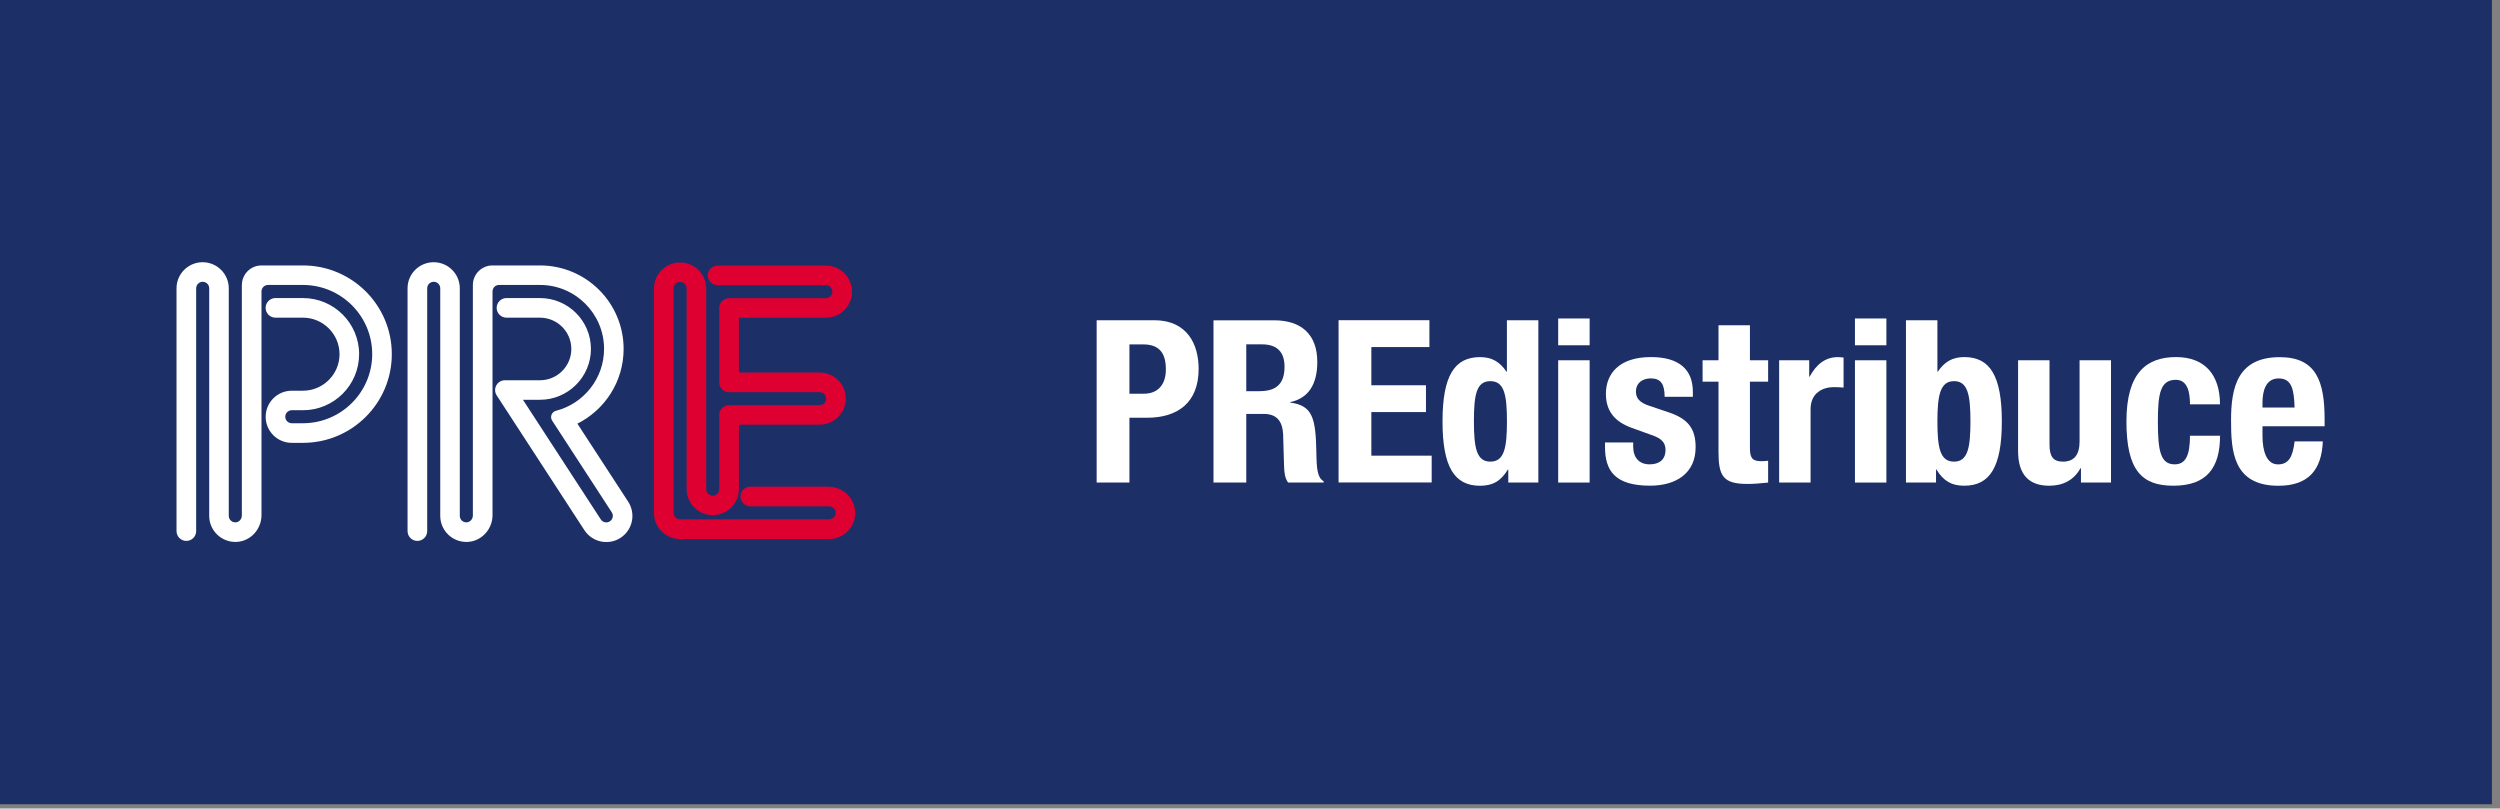
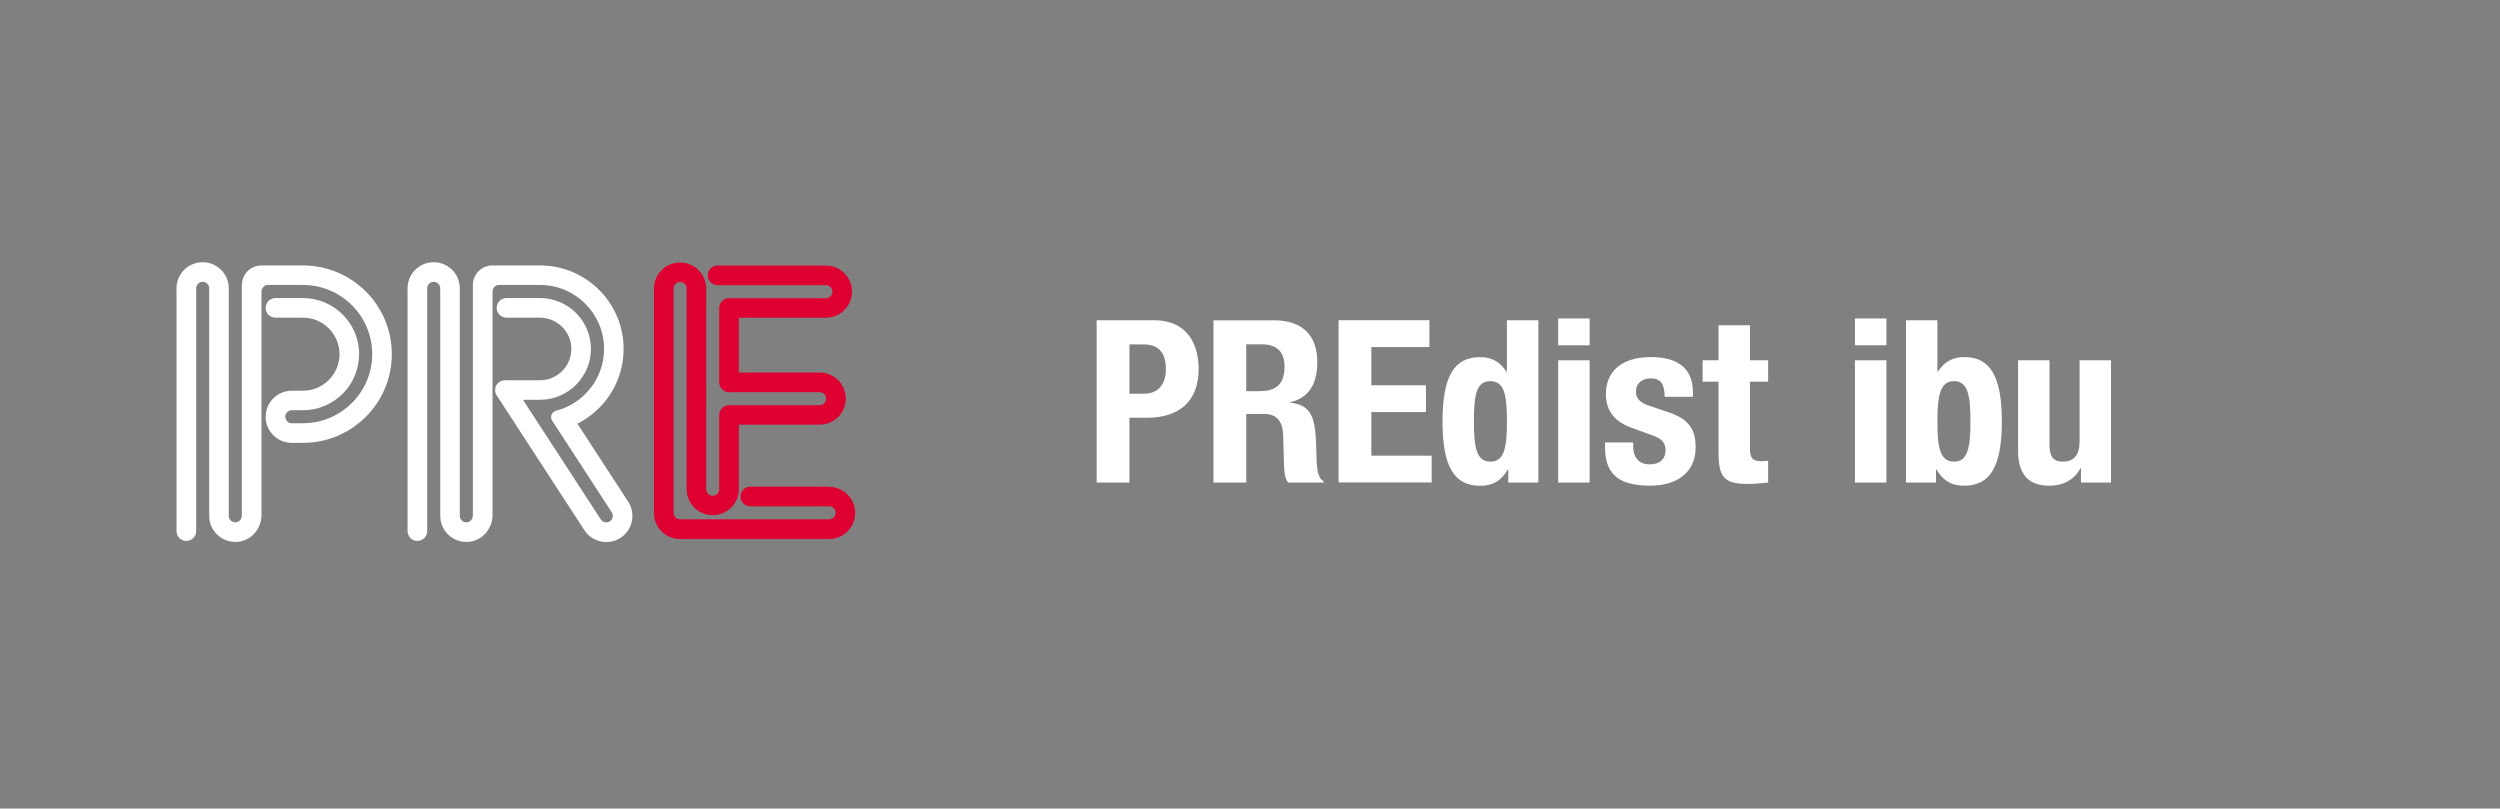
<svg xmlns="http://www.w3.org/2000/svg" width="269" height="87" viewBox="0 0 269 87" fill="none">
  <rect x="0" y="0" width="269" height="87" fill="#808080" stroke="none" />
-   <rect width="268.13" height="86.537" fill="#1C2F67" />
  <path d="M89.213 52.369H80.732C80.15 52.369 79.675 52.843 79.675 53.425C79.675 54.006 80.145 54.48 80.732 54.48H89.213C89.603 54.48 89.914 54.795 89.914 55.18C89.914 55.564 89.598 55.88 89.213 55.88H73.181C72.79 55.88 72.479 55.564 72.479 55.18V31.036C72.479 30.646 72.795 30.335 73.181 30.335C73.566 30.335 73.882 30.651 73.882 31.036V52.626C73.882 54.179 75.141 55.431 76.692 55.431C78.243 55.431 79.503 54.174 79.503 52.626V45.694H88.195C89.751 45.694 91.006 44.436 91.006 42.888C91.006 41.34 89.746 40.083 88.195 40.083H79.503V34.186H88.867C90.423 34.186 91.677 32.929 91.677 31.381C91.677 29.833 90.418 28.575 88.867 28.575H77.211C76.628 28.575 76.154 29.049 76.154 29.63C76.154 30.212 76.628 30.686 77.211 30.686H88.867C89.257 30.686 89.569 31.001 89.569 31.386C89.569 31.77 89.252 32.086 88.867 32.086H78.446C77.863 32.086 77.389 32.554 77.389 33.141V41.143C77.389 41.725 77.863 42.198 78.446 42.198H88.191C88.581 42.198 88.892 42.514 88.892 42.898C88.892 43.283 88.576 43.598 88.191 43.598H78.446C77.863 43.598 77.389 44.072 77.389 44.653V52.641C77.389 53.03 77.073 53.341 76.687 53.341C76.302 53.341 75.986 53.025 75.986 52.641V31.05C75.986 29.497 74.727 28.245 73.176 28.245C71.625 28.245 70.365 29.502 70.365 31.05V55.194C70.365 56.748 71.625 58 73.176 58H89.208C90.764 58 92.018 56.743 92.018 55.194C92.018 53.646 90.759 52.389 89.208 52.389" fill="#DF0032" />
  <path d="M26.027 30.666C26.027 29.502 26.971 28.561 28.136 28.561H32.596C37.876 28.561 42.158 32.835 42.158 38.106C42.158 43.376 37.876 47.651 32.596 47.651H31.396C29.84 47.651 28.586 46.394 28.586 44.846C28.586 43.297 29.845 42.04 31.396 42.04H32.596C34.77 42.04 36.533 40.275 36.533 38.111C36.533 35.946 34.765 34.181 32.596 34.181H29.638C29.055 34.181 28.581 33.708 28.581 33.126C28.581 32.544 29.055 32.071 29.638 32.071H32.596C35.93 32.071 38.642 34.778 38.642 38.106C38.642 41.434 35.93 44.141 32.596 44.141H31.396C31.006 44.141 30.695 44.456 30.695 44.841C30.695 45.225 31.011 45.541 31.396 45.541H32.596C36.706 45.541 40.05 42.203 40.05 38.101C40.05 33.999 36.706 30.661 32.596 30.661H28.838C28.448 30.661 28.136 30.976 28.136 31.361V55.426C28.136 56.94 26.971 58.236 25.459 58.31C23.844 58.384 22.511 57.102 22.511 55.505V31.021C22.511 30.631 22.195 30.321 21.809 30.321C21.424 30.321 21.108 30.636 21.108 31.021V57.147C21.108 57.729 20.634 58.202 20.051 58.202C19.468 58.202 18.994 57.729 18.994 57.147V31.021C18.994 29.468 20.254 28.215 21.805 28.215C23.355 28.215 24.615 29.473 24.615 31.021V55.505C24.615 55.904 24.951 56.225 25.356 56.205C25.736 56.185 26.023 55.845 26.023 55.466V30.656L26.027 30.666Z" fill="white" />
  <path d="M50.881 30.666C50.881 29.502 51.825 28.561 52.99 28.561H58.102C63.071 28.561 67.101 32.584 67.101 37.549C67.101 41.064 65.076 44.106 62.127 45.585L67.595 53.986C68.44 55.288 68.069 57.024 66.77 57.872C65.466 58.715 63.728 58.345 62.878 57.043L53.444 42.543C52.99 41.843 53.494 40.916 54.329 40.916H58.102C59.964 40.916 61.475 39.402 61.475 37.549C61.475 35.695 59.964 34.181 58.102 34.181H54.497C53.914 34.181 53.44 33.708 53.44 33.126C53.44 32.544 53.914 32.071 54.497 32.071H58.102C61.125 32.071 63.584 34.526 63.584 37.544C63.584 40.561 61.125 43.016 58.102 43.016H56.27L64.646 55.89C64.859 56.215 65.293 56.309 65.619 56.097C65.945 55.885 66.039 55.451 65.827 55.125L59.411 45.26C59.149 44.855 59.362 44.318 59.826 44.2C62.794 43.435 64.997 40.739 64.997 37.539C64.997 33.747 61.905 30.661 58.107 30.661H53.696C53.306 30.661 52.995 30.976 52.995 31.361V55.426C52.995 56.94 51.83 58.236 50.318 58.31C48.703 58.384 47.37 57.102 47.37 55.505V31.021C47.37 30.631 47.053 30.321 46.668 30.321C46.283 30.321 45.967 30.636 45.967 31.021V57.147C45.967 57.729 45.493 58.202 44.91 58.202C44.327 58.202 43.853 57.729 43.853 57.147V31.021C43.853 29.468 45.112 28.215 46.663 28.215C48.214 28.215 49.474 29.473 49.474 31.021V55.505C49.474 55.904 49.809 56.225 50.214 56.205C50.595 56.185 50.881 55.845 50.881 55.466V30.656V30.666Z" fill="white" />
  <path d="M124.175 34.46H118V51.919H121.527V44.95H123.412C126.742 44.95 128.973 43.312 128.973 39.691C128.973 37.075 127.774 34.455 124.17 34.455L124.175 34.46ZM123.096 42.363H121.527V37.056H122.995C124.761 37.056 125.447 38.009 125.447 39.748C125.447 41.487 124.492 42.363 123.096 42.363ZM141.641 48.647C141.569 44.955 141.223 43.633 138.824 43.316V43.269C140.811 42.852 141.741 41.314 141.741 38.962C141.741 35.954 140 34.465 137.087 34.465H130.571V51.924H134.098V44.538H135.984C137.428 44.538 137.994 45.371 138.066 46.741L138.162 50.089C138.186 50.774 138.234 51.435 138.603 51.924H142.423V51.775C141.761 51.406 141.665 50.501 141.641 48.643V48.647ZM135.566 42.09H134.098V37.051H135.763C137.404 37.051 138.215 37.856 138.215 39.47C138.215 41.352 137.26 42.085 135.571 42.085L135.566 42.09ZM147.557 49.035V44.341H153.434V41.453H147.557V37.343H153.804V34.455H144.03V51.914H154.049V49.031H147.557V49.035Z" fill="white" />
  <path d="M162.292 50.529H162.244C161.486 51.775 160.603 52.268 159.255 52.268C156.486 52.268 155.215 50.237 155.215 45.347C155.215 40.456 156.486 38.425 159.255 38.425C160.531 38.425 161.385 38.938 162.095 39.992H162.143V34.464H165.526V51.923H162.292V50.529ZM160.358 49.672C161.851 49.672 162.148 48.206 162.148 45.342C162.148 42.478 161.855 41.012 160.358 41.012C158.861 41.012 158.593 42.478 158.593 45.342C158.593 48.206 158.885 49.672 160.358 49.672Z" fill="white" />
  <path d="M167.661 34.268H171.044V37.152H167.661V34.268ZM167.661 38.766H171.044V51.923H167.661V38.766Z" fill="white" />
  <path d="M175.732 47.617V48.058C175.732 49.208 176.346 49.964 177.497 49.964C178.548 49.964 179.21 49.452 179.21 48.398C179.21 47.541 178.649 47.177 177.987 46.908L175.612 46.051C173.75 45.39 172.795 44.24 172.795 42.382C172.795 40.231 174.191 38.421 177.646 38.421C180.707 38.421 182.152 39.791 182.152 42.162V42.698H179.114C179.114 41.352 178.721 40.715 177.622 40.715C176.763 40.715 176.029 41.18 176.029 42.133C176.029 42.794 176.346 43.306 177.497 43.675L179.532 44.36C181.662 45.069 182.449 46.147 182.449 48.125C182.449 50.889 180.391 52.259 177.55 52.259C173.731 52.259 172.699 50.62 172.699 48.077V47.612H175.737L175.732 47.617Z" fill="white" />
  <path d="M184.911 35.001H188.293V38.766H190.251V41.065H188.293V48.183C188.293 49.237 188.514 49.624 189.493 49.624C189.762 49.624 190.03 49.601 190.251 49.577V51.924C189.493 51.995 188.831 52.072 188.049 52.072C185.405 52.072 184.911 51.239 184.911 48.599V41.065H183.198V38.766H184.911V35.001Z" fill="white" />
-   <path d="M191.436 38.766H194.67V40.529H194.718C195.404 39.259 196.359 38.426 197.755 38.426C197.952 38.426 198.172 38.45 198.369 38.474V41.702C198 41.678 197.683 41.654 197.318 41.654C196.143 41.654 194.818 42.267 194.818 44.025V51.924H191.436V38.766Z" fill="white" />
  <path d="M199.592 34.268H202.975V37.152H199.592V34.268ZM199.592 38.766H202.975V51.923H199.592V38.766Z" fill="white" />
  <path d="M205.082 34.46H208.465V39.987H208.513C209.223 38.933 210.082 38.421 211.353 38.421C214.122 38.421 215.398 40.452 215.398 45.342C215.398 50.233 214.122 52.263 211.353 52.263C210.005 52.263 209.127 51.775 208.364 50.525H208.316V51.919H205.082V34.46ZM210.254 49.672C211.723 49.672 212.02 48.206 212.02 45.342C212.02 42.478 211.727 41.012 210.254 41.012C208.781 41.012 208.465 42.478 208.465 45.342C208.465 48.206 208.757 49.672 210.254 49.672Z" fill="white" />
  <path d="M223.858 50.381C223.148 51.679 221.948 52.264 220.504 52.264C218.374 52.264 217.145 51.138 217.145 48.523V38.766H220.528V47.838C220.528 49.184 220.969 49.672 221.972 49.672C223.172 49.672 223.762 48.939 223.762 47.498V38.766H227.145V51.923H223.911V50.381H223.858Z" fill="white" />
-   <path d="M235.642 43.508C235.642 42.238 235.397 40.868 234.121 40.868C232.456 40.868 232.187 42.334 232.187 45.366C232.187 48.618 232.504 49.964 234.001 49.964C235.152 49.964 235.642 49.035 235.642 46.885H238.876C238.876 50.333 237.455 52.263 233.852 52.263C230.469 52.263 228.804 50.625 228.804 45.342C228.804 40.059 231.012 38.421 234.145 38.421C237.278 38.421 238.871 40.375 238.871 43.508H235.637H235.642Z" fill="white" />
-   <path d="M243.444 45.859V46.913C243.444 48.48 243.861 49.969 245.109 49.969C246.26 49.969 246.702 49.164 246.899 47.498H249.936C249.811 50.553 248.391 52.268 245.157 52.268C240.258 52.268 240.061 48.503 240.061 45.227C240.061 41.707 240.747 38.431 245.301 38.431C249.245 38.431 250.128 41.07 250.128 45.108V45.864H243.439L243.444 45.859ZM246.899 43.852C246.827 41.846 246.582 40.72 245.181 40.72C243.78 40.72 243.444 42.09 243.444 43.335V43.848H246.899V43.852Z" fill="white" />
</svg>